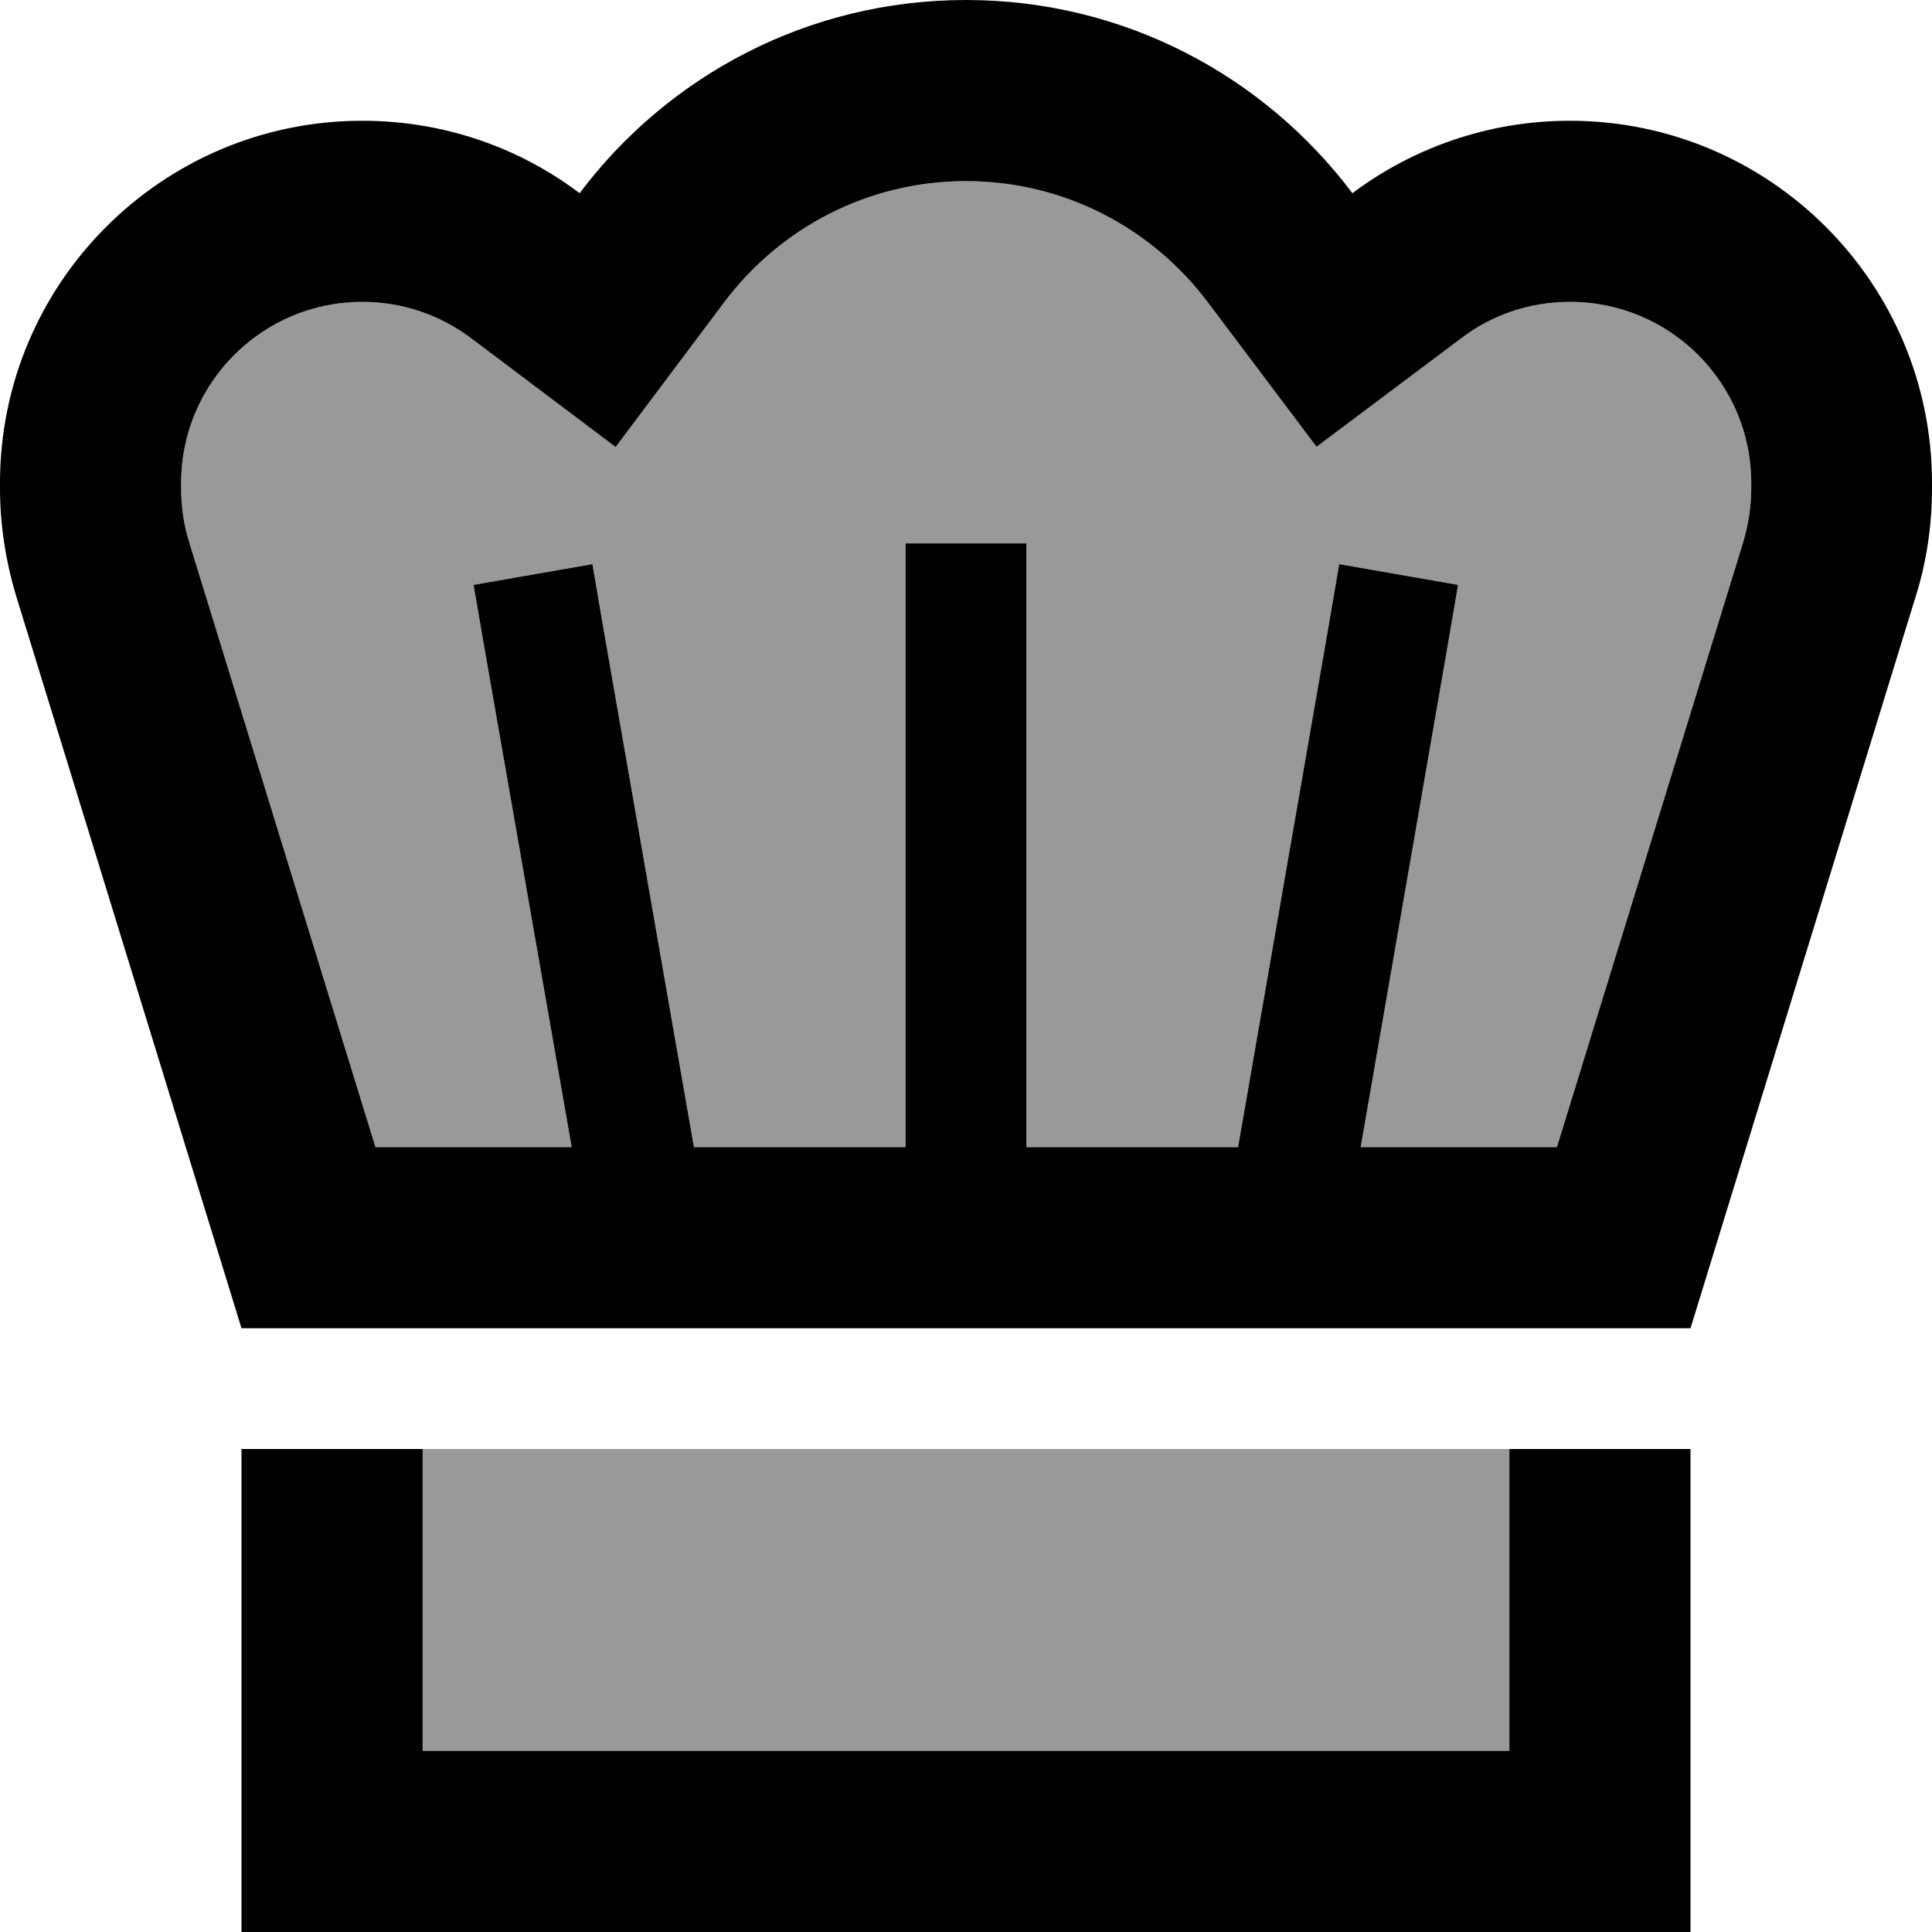
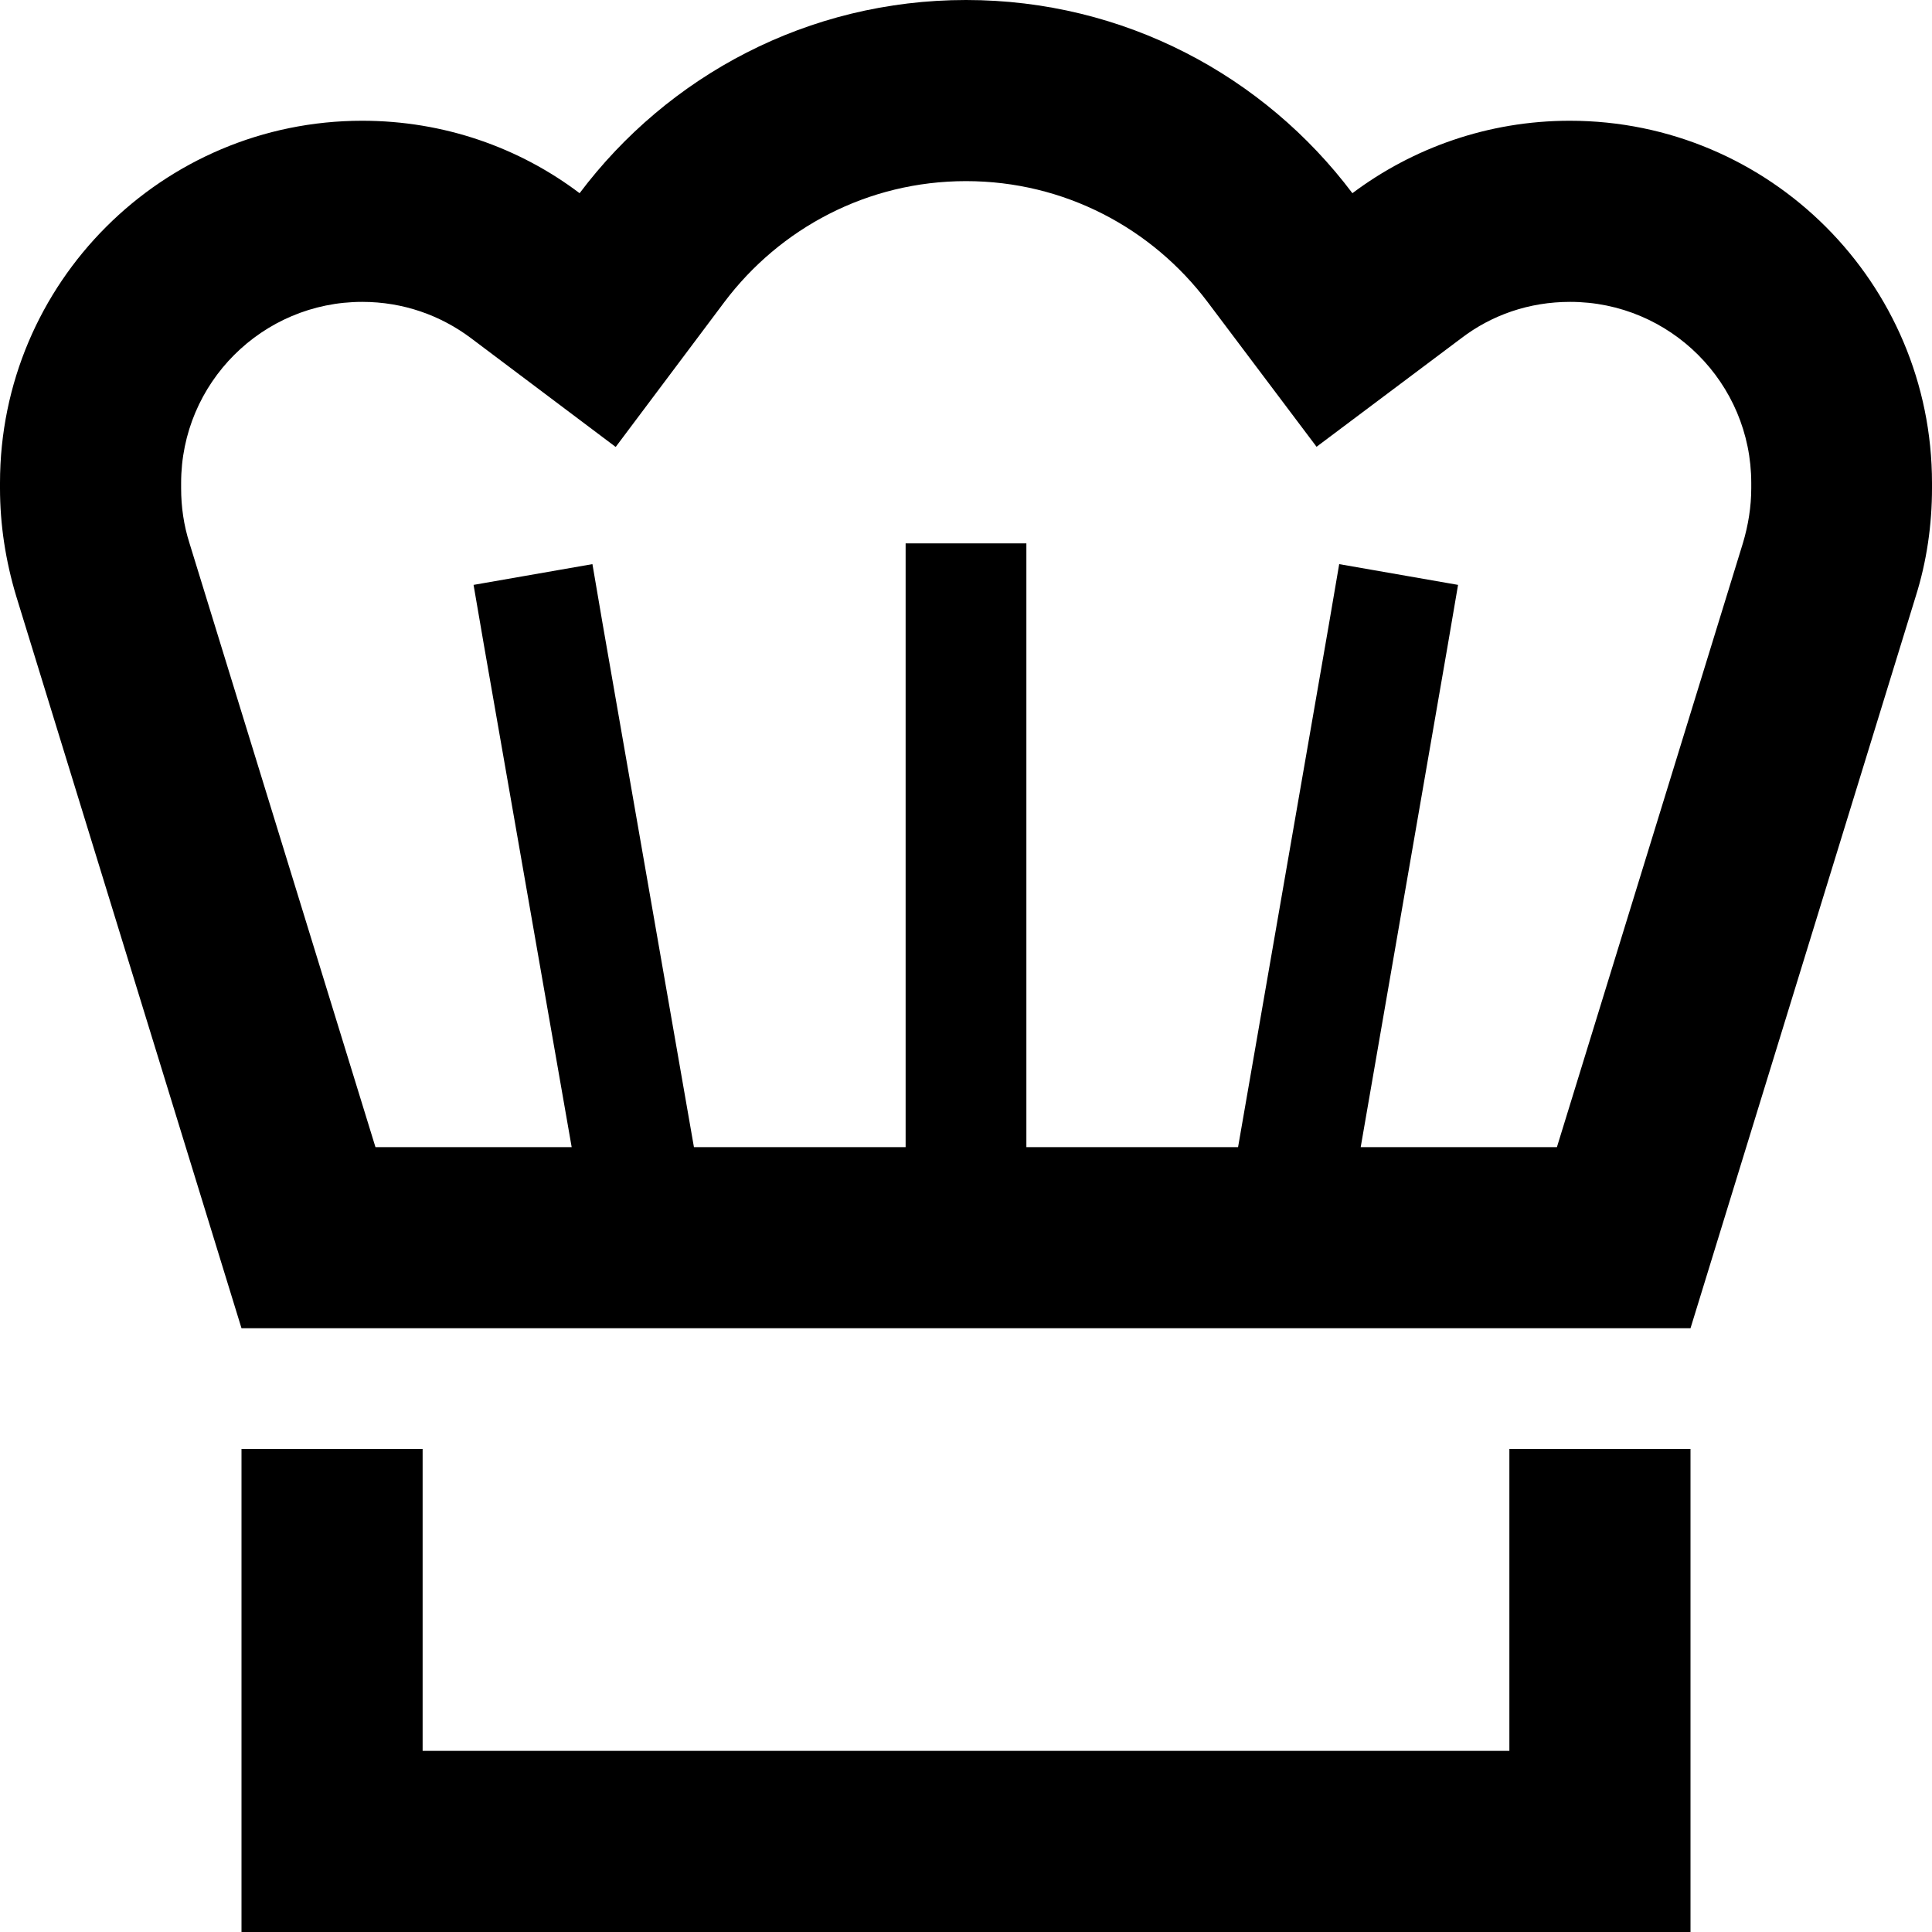
<svg xmlns="http://www.w3.org/2000/svg" viewBox="0 0 512 512">
  <defs>
    <style>.fa-secondary{opacity:.4}</style>
  </defs>
-   <path class="fa-secondary" d="M48 128l0 1.4c0 4.9 .7 9.8 2.2 14.5L99.5 304l52 0L128.2 170.7 125.5 155l31.5-5.5 2.7 15.8L183.9 304l56.1 0 0-144 0-16 32 0 0 16 0 144 56.1 0 24.1-138.7 2.7-15.8 31.5 5.5-2.7 15.8L360.6 304l52 0 49.3-160.1c1.4-4.7 2.2-9.6 2.2-14.5l0-1.4c0-26.5-21.5-48-48-48c-10.9 0-20.8 3.5-28.8 9.6l-38.4 28.8L320 80c-14.7-19.5-37.9-32-64-32s-49.3 12.5-64 32l-28.8 38.4L124.8 89.6c-8-6-17.9-9.6-28.8-9.6c-26.5 0-48 21.5-48 48zm64 256l0 80 288 0 0-80-288 0z" />
  <path class="fa-primary" d="M163.1 118.4L124.8 89.6c-8-6-17.9-9.6-28.8-9.6c-26.5 0-48 21.5-48 48l0 1.4c0 4.9 .7 9.8 2.2 14.5L99.5 304l52 0L128.2 170.7 125.5 155l31.5-5.5 2.7 15.8L183.9 304l56.1 0 0-144 0-16 32 0 0 16 0 144 56.1 0 24.1-138.7 2.7-15.8 31.5 5.5-2.7 15.8L360.6 304l52 0 49.3-160.1c1.4-4.7 2.2-9.6 2.2-14.5l0-1.4c0-26.5-21.5-48-48-48c-10.9 0-20.8 3.5-28.8 9.6l-38.4 28.8L320 80c-14.7-19.5-37.9-32-64-32s-49.3 12.5-64 32l-28.8 38.4zM448 352L64 352 4.3 158C1.5 148.7 0 139.1 0 129.4L0 128C0 75 43 32 96 32c21.6 0 41.6 7.1 57.6 19.2C177 20.1 214.1 0 256 0s79 20.1 102.4 51.2c0 0 0 0 0 0c16-12 36-19.2 57.6-19.2c53 0 96 43 96 96l0 1.4c0 9.7-1.4 19.4-4.3 28.6L448 352zM64 384l48 0 0 80 288 0 0-80 48 0 0 80 0 48-48 0-288 0-48 0 0-48 0-80z" />
</svg>